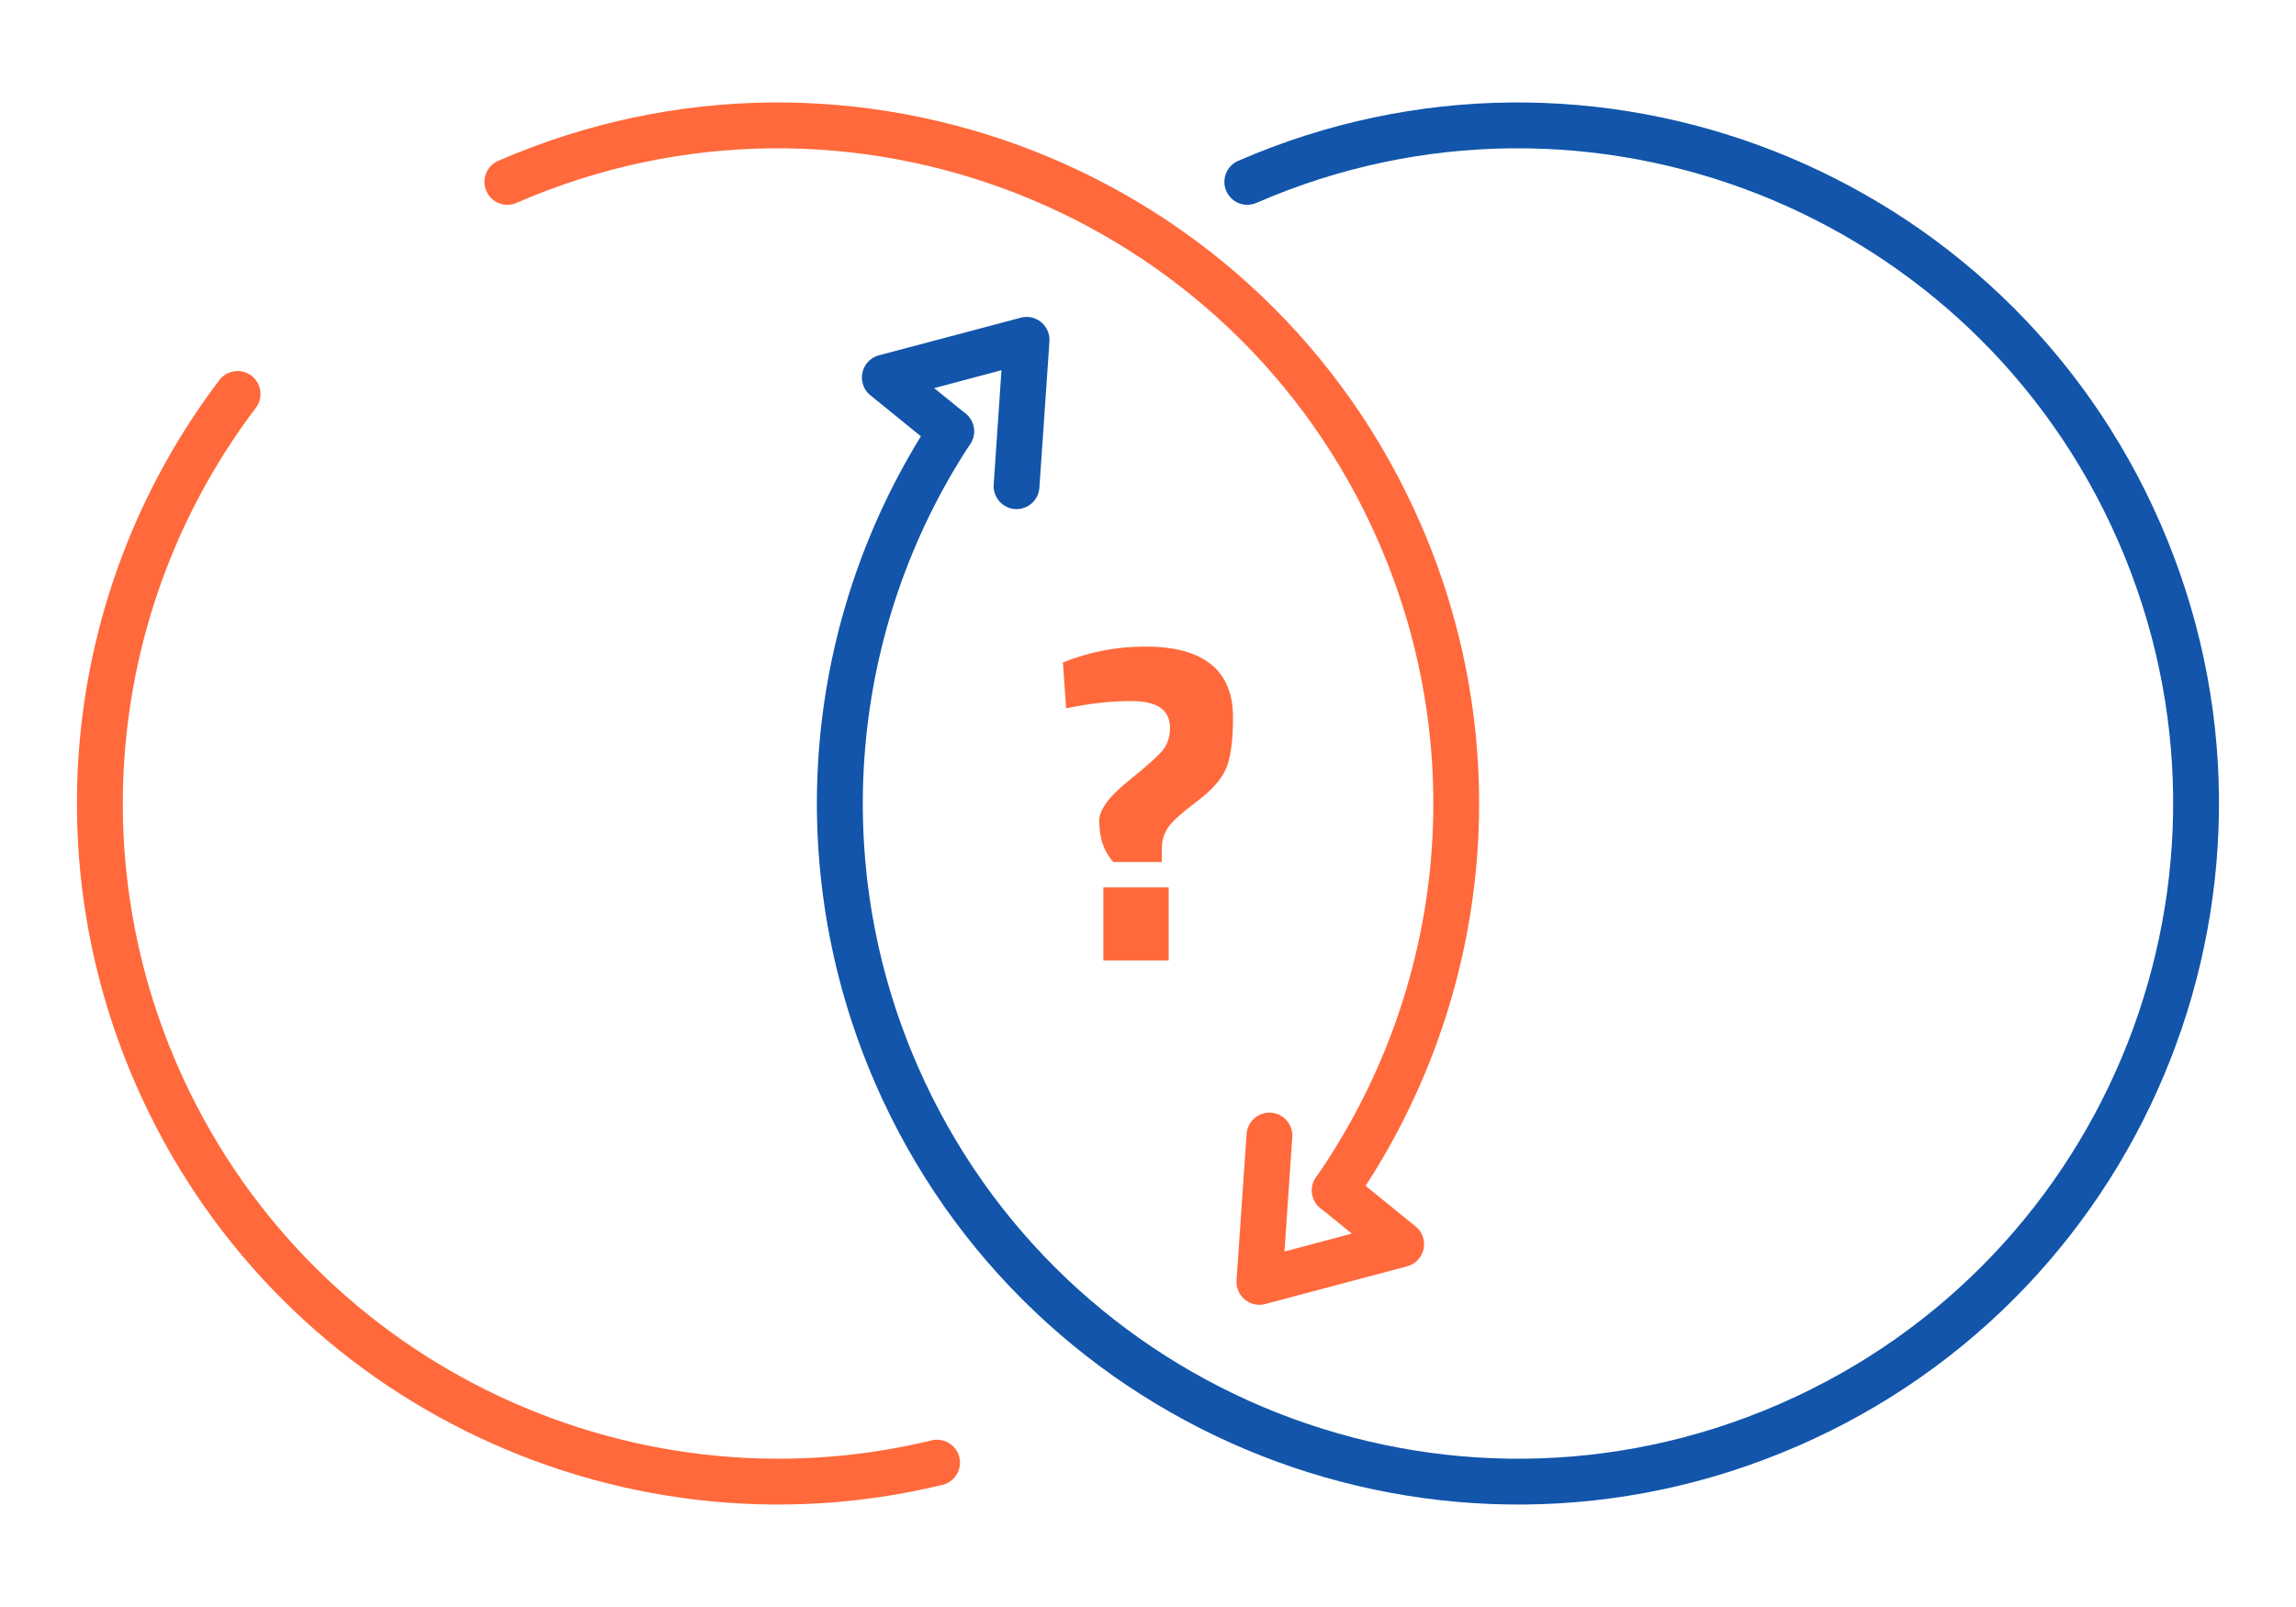
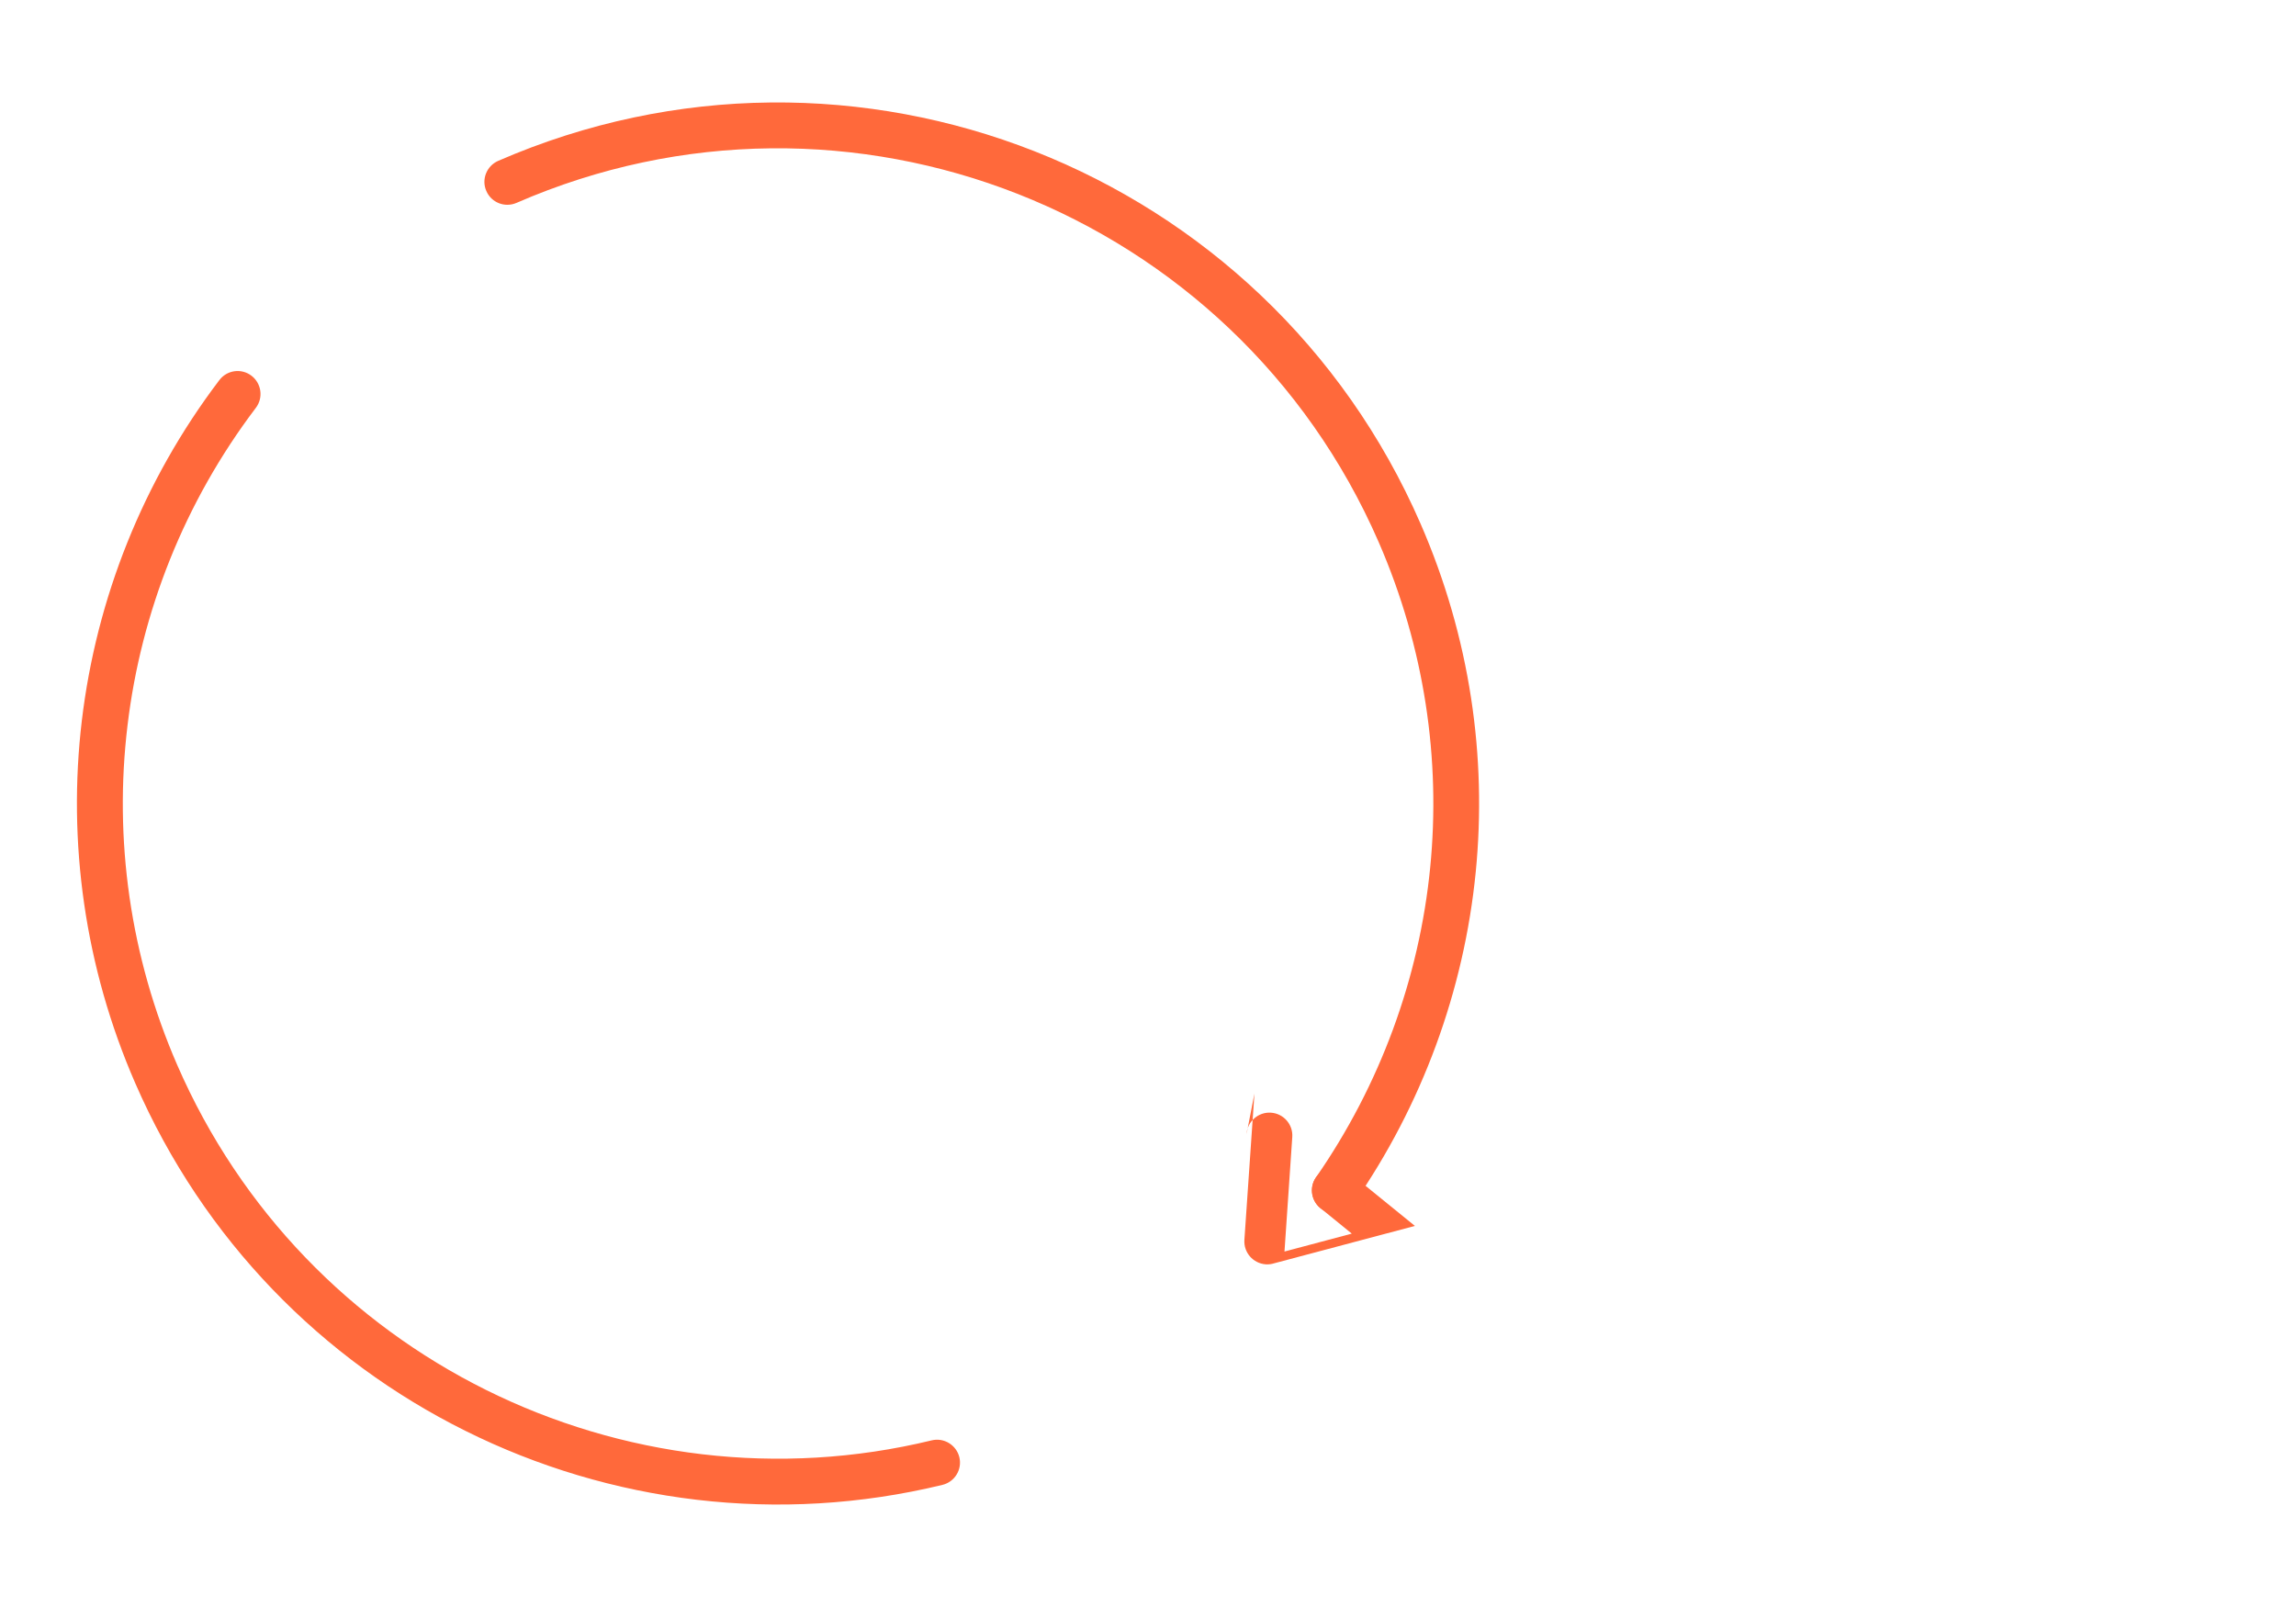
<svg xmlns="http://www.w3.org/2000/svg" xml:space="preserve" width="300px" height="210px" version="1.1" style="shape-rendering:geometricPrecision; text-rendering:geometricPrecision; image-rendering:optimizeQuality; fill-rule:evenodd; clip-rule:evenodd" viewBox="0 0 2742.9 1920">
  <defs>
    <style type="text/css">
   
    .fil0 {fill:none}
    .fil2 {fill:#1255ab;fill-rule:nonzero}
    .fil1 {fill:#ff693b;fill-rule:nonzero}
   
  </style>
  </defs>
  <g id="Layer_x0020_1">
    <g id="_2306492490240">
      <rect class="fil0" width="2742.9" height="1920" />
-       <path class="fil1" d="M1368.5 772.5c34.6,0 60.7,7.1 78.2,21.2 17.6,14.1 26.3,35.2 26.3,63.4 0,28.1 -2.8,48.6 -8.4,61.5 -5.6,12.8 -17.4,26 -35.5,39.5 -18,13.5 -29.4,23.9 -34.1,31.2 -4.7,7.2 -7,15.1 -7,23.8l0 16.8 -58 0c-11.2,-12.3 -16.8,-28.7 -16.8,-49.3 0,-13 11.5,-28.7 34.4,-47.2 22.9,-18.4 37,-31.1 42.3,-38.1 5.2,-7.1 7.8,-15.7 7.8,-25.8 0,-21.3 -15.3,-31.9 -46,-31.9 -21.7,0 -43.9,2.1 -66.7,6.5l-11.4 2.1 -3.8 -54.7c31.1,-12.6 64,-19 98.7,-19zm-50.4 375l0 -87.3 78 0 0 87.3 -78 0z" />
      <path class="fil1" d="M617 242.4c-13.9,6 -30,-0.3 -36,-14.2 -6.1,-13.8 0.3,-29.9 14.1,-36 212.1,-92.3 441.4,-89.9 640.8,-11.5 199.4,78.5 368.9,233.1 461.2,445.1 59.1,135.7 79.4,278.4 65.9,415.8 -14,142.4 -64.4,279 -145.8,396.3 -8.7,12.4 -25.8,15.5 -38.2,6.8 -12.4,-8.6 -15.5,-25.7 -6.8,-38.1 76.1,-109.7 123.3,-237.4 136.4,-370.4 12.6,-128.4 -6.4,-261.7 -61.6,-388.6 -86.3,-198.1 -244.7,-342.5 -431.1,-415.9 -186.4,-73.3 -400.8,-75.6 -598.9,10.7zm496.1 1478.5c14.6,-3.5 29.4,5.5 33,20.2 3.5,14.7 -5.5,29.4 -20.2,33 -195.7,47.5 -397.2,21.5 -570,-64.6 -170.1,-84.6 -312.5,-227.4 -394.3,-415.3 -60.5,-138.8 -81.1,-288.5 -63.8,-433.6 17.4,-145.2 72.7,-285.8 164.2,-406.4 9.1,-12.1 26.2,-14.5 38.3,-5.4 12.1,9.2 14.5,26.3 5.4,38.4 -85.5,112.8 -137.2,244.2 -153.4,379.8 -16.3,135.8 3,275.7 59.4,405.4 76.4,175.5 209.5,308.9 368.6,388.1 161.6,80.4 350,104.8 532.8,60.4z" />
-       <path class="fil2" d="M1501 242.4c-13.9,6 -30,-0.3 -36,-14.2 -6.1,-13.8 0.3,-29.9 14.1,-36 212,-92.3 441.4,-89.9 640.8,-11.5 199.4,78.5 368.9,233.1 461.2,445.1 92.3,212 89.9,441.4 11.5,640.7 -78.5,199.5 -233,369 -445.1,461.3l-0.1 0c-212,92.3 -441.3,89.9 -640.6,11.5 -199.5,-78.5 -369,-233.1 -461.3,-445.1l0 -0.1c-56.4,-129.6 -78.2,-269 -66.6,-405.3 11.7,-136.5 56.9,-270.2 134.5,-388.4 8.3,-12.6 25.2,-16.1 37.8,-7.9 12.6,8.3 16.2,25.3 7.9,37.9 -72.4,110.2 -114.6,235.2 -125.5,362.9 -10.9,127.1 9.2,256.7 61.3,377.2 0.6,1.2 1.1,2.4 1.6,3.7 86.4,197.2 244.4,341 430.2,414.1 185.9,73.1 399.5,75.6 597.2,-9.9 1.1,-0.6 2.4,-1.1 3.6,-1.6 197.2,-86.4 341,-244.4 414.1,-430.2 73.3,-186.4 75.6,-400.8 -10.6,-598.9 -86.3,-198.2 -244.7,-342.6 -431.1,-416 -186.4,-73.3 -400.8,-75.6 -598.9,10.7z" />
-       <path class="fil1" d="M1489.2 1354.9c1,-15.1 14.1,-26.5 29.1,-25.5 15.1,1 26.6,14.1 25.5,29.2l-9.3 136.7 80.4 -21.4 -37.5 -30.5c-11.7,-9.5 -13.5,-26.7 -4,-38.4 9.6,-11.7 26.8,-13.5 38.5,-4l78.4 63.7c4.8,3.5 8.4,8.7 10.1,14.9 3.8,14.6 -4.9,29.6 -19.5,33.4l-168.3 44.7c-3.1,1 -6.4,1.4 -9.9,1.2 -15.1,-1.1 -26.5,-14.1 -25.5,-29.2l12 -174.8z" />
-       <path class="fil2" d="M1241.7 582.7c-1,15.1 -14.1,26.5 -29.1,25.5 -15.1,-1 -26.5,-14.1 -25.5,-29.2l9.3 -136.7 -80.4 21.4 37.5 30.4c11.7,9.6 13.5,26.8 4,38.5 -9.6,11.7 -26.8,13.5 -38.5,4l-78.4 -63.7c-4.8,-3.6 -8.4,-8.7 -10,-14.9 -3.9,-14.6 4.8,-29.6 19.5,-33.5l168.2 -44.6c3.1,-1 6.5,-1.4 9.9,-1.2 15.1,1 26.5,14.1 25.5,29.2l-12 174.8z" />
+       <path class="fil1" d="M1489.2 1354.9c1,-15.1 14.1,-26.5 29.1,-25.5 15.1,1 26.6,14.1 25.5,29.2l-9.3 136.7 80.4 -21.4 -37.5 -30.5c-11.7,-9.5 -13.5,-26.7 -4,-38.4 9.6,-11.7 26.8,-13.5 38.5,-4l78.4 63.7l-168.3 44.7c-3.1,1 -6.4,1.4 -9.9,1.2 -15.1,-1.1 -26.5,-14.1 -25.5,-29.2l12 -174.8z" />
    </g>
  </g>
</svg>